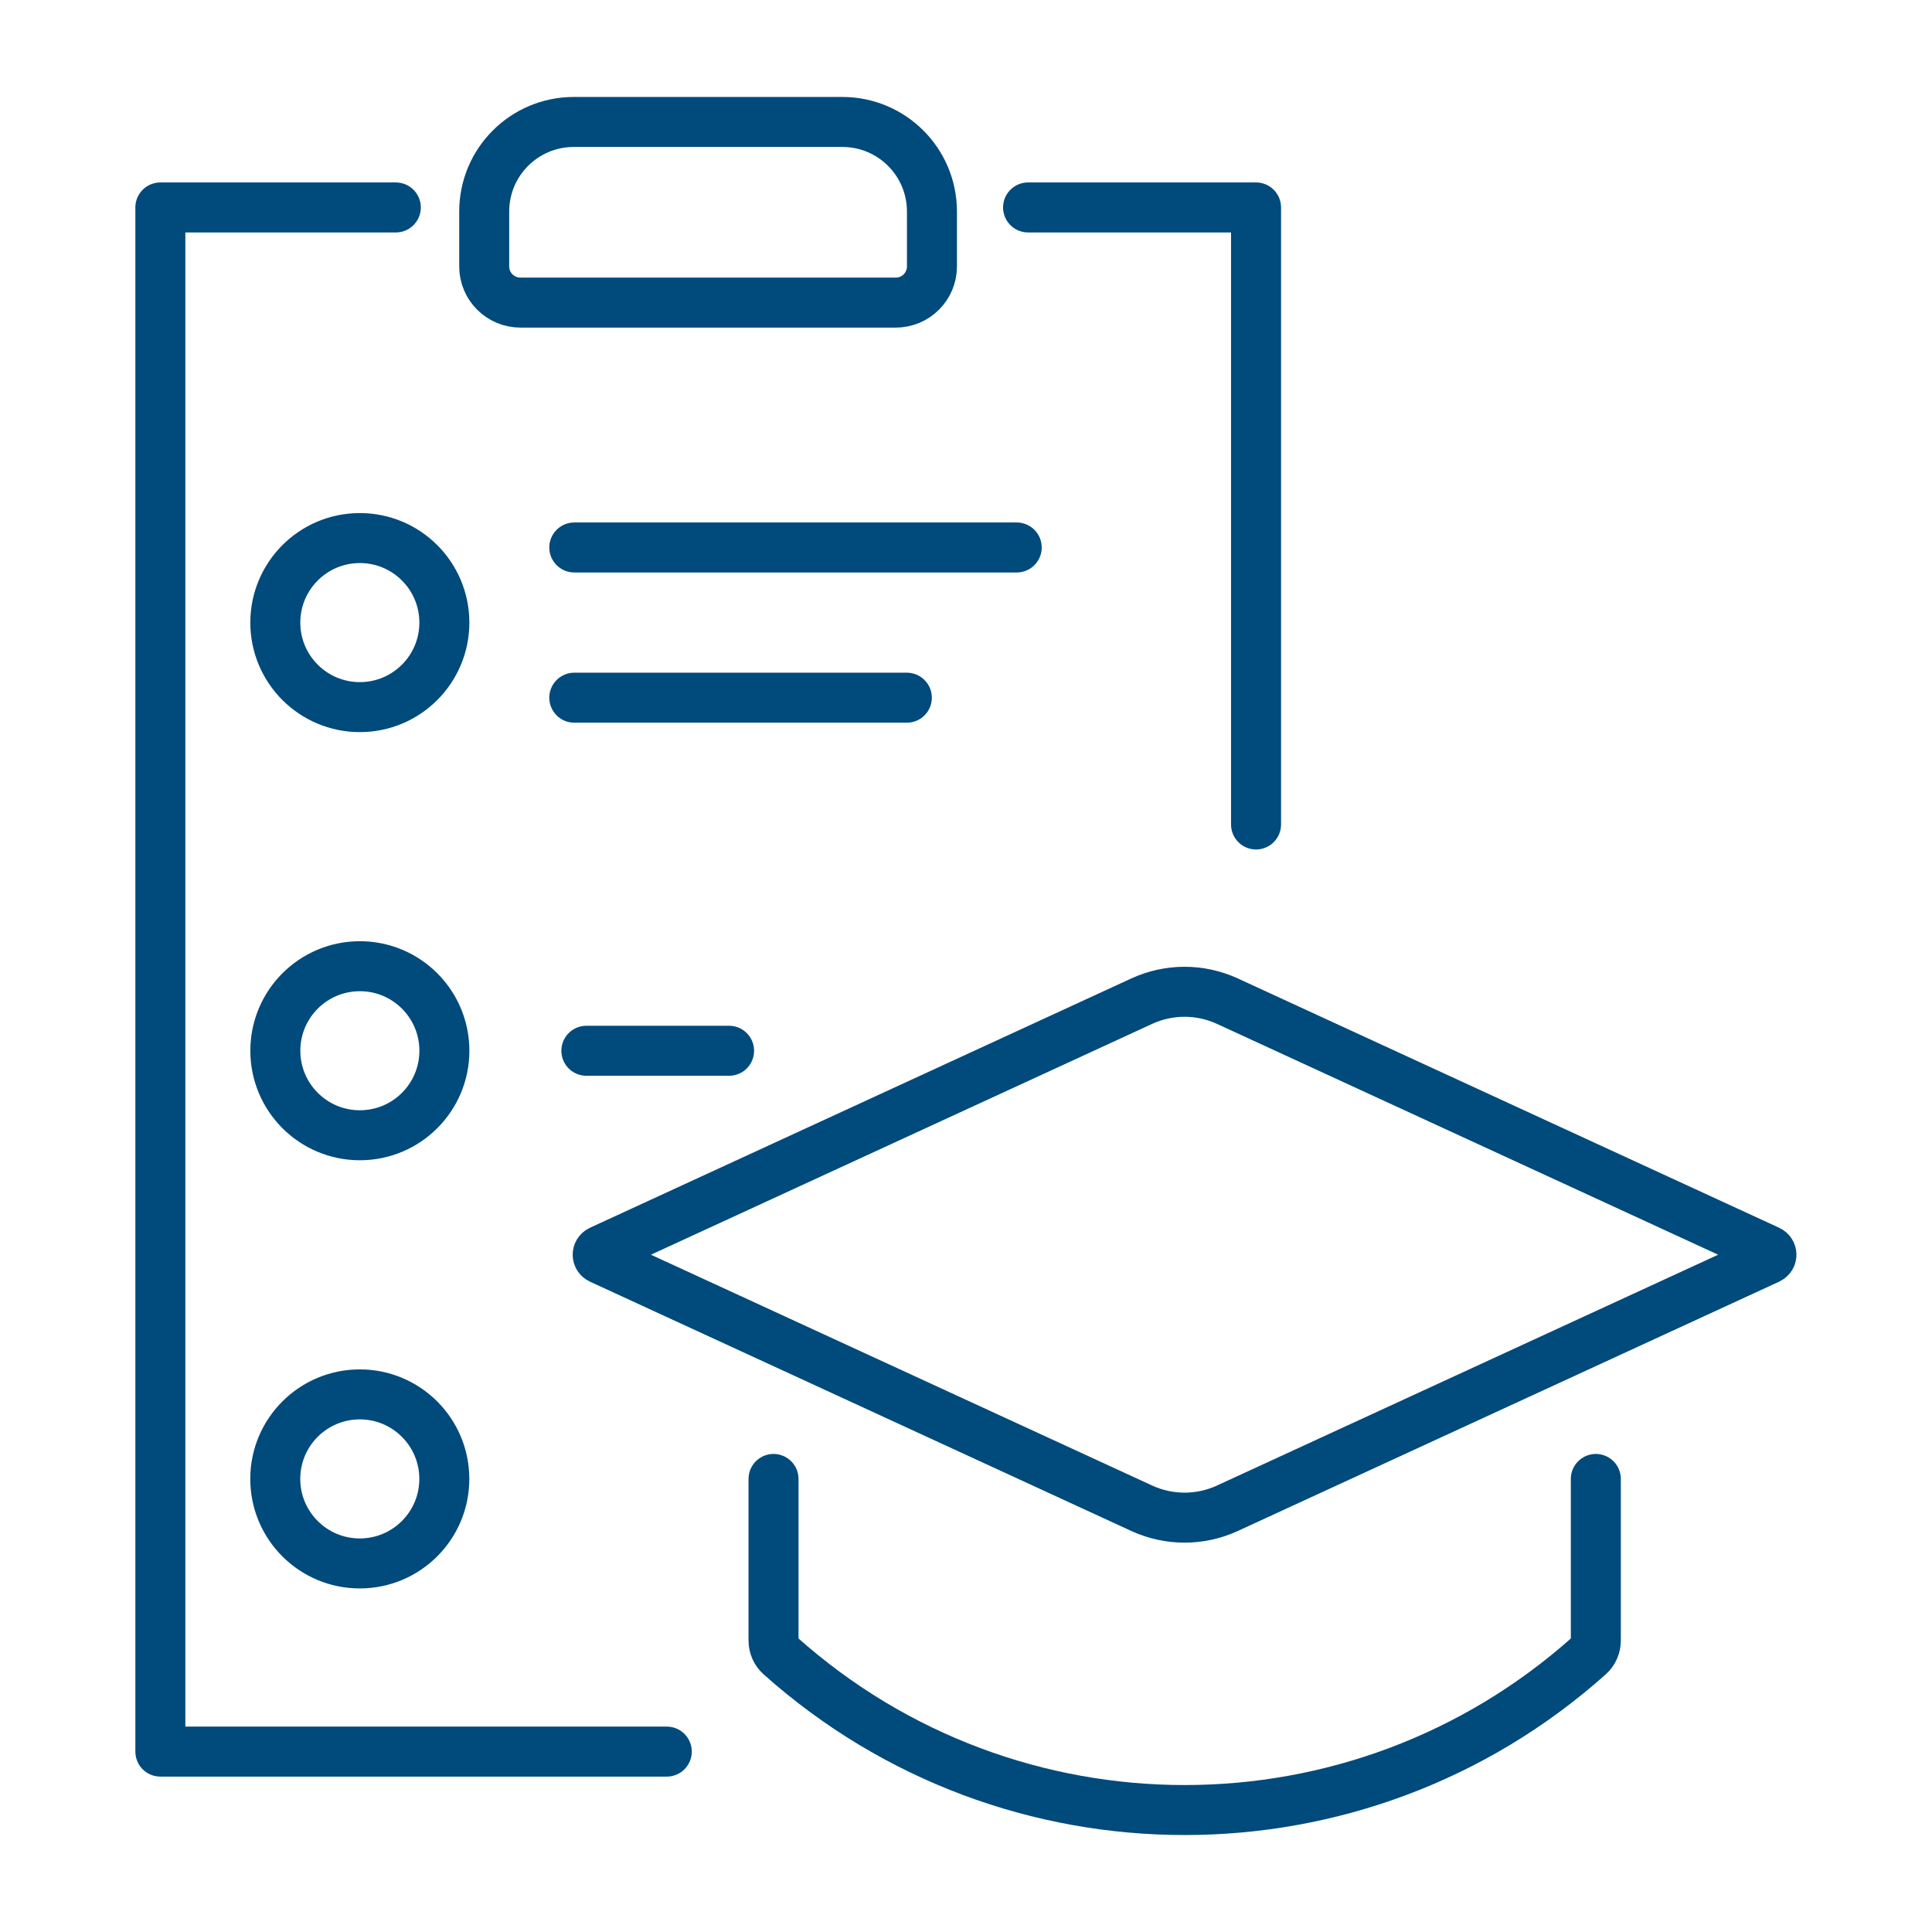
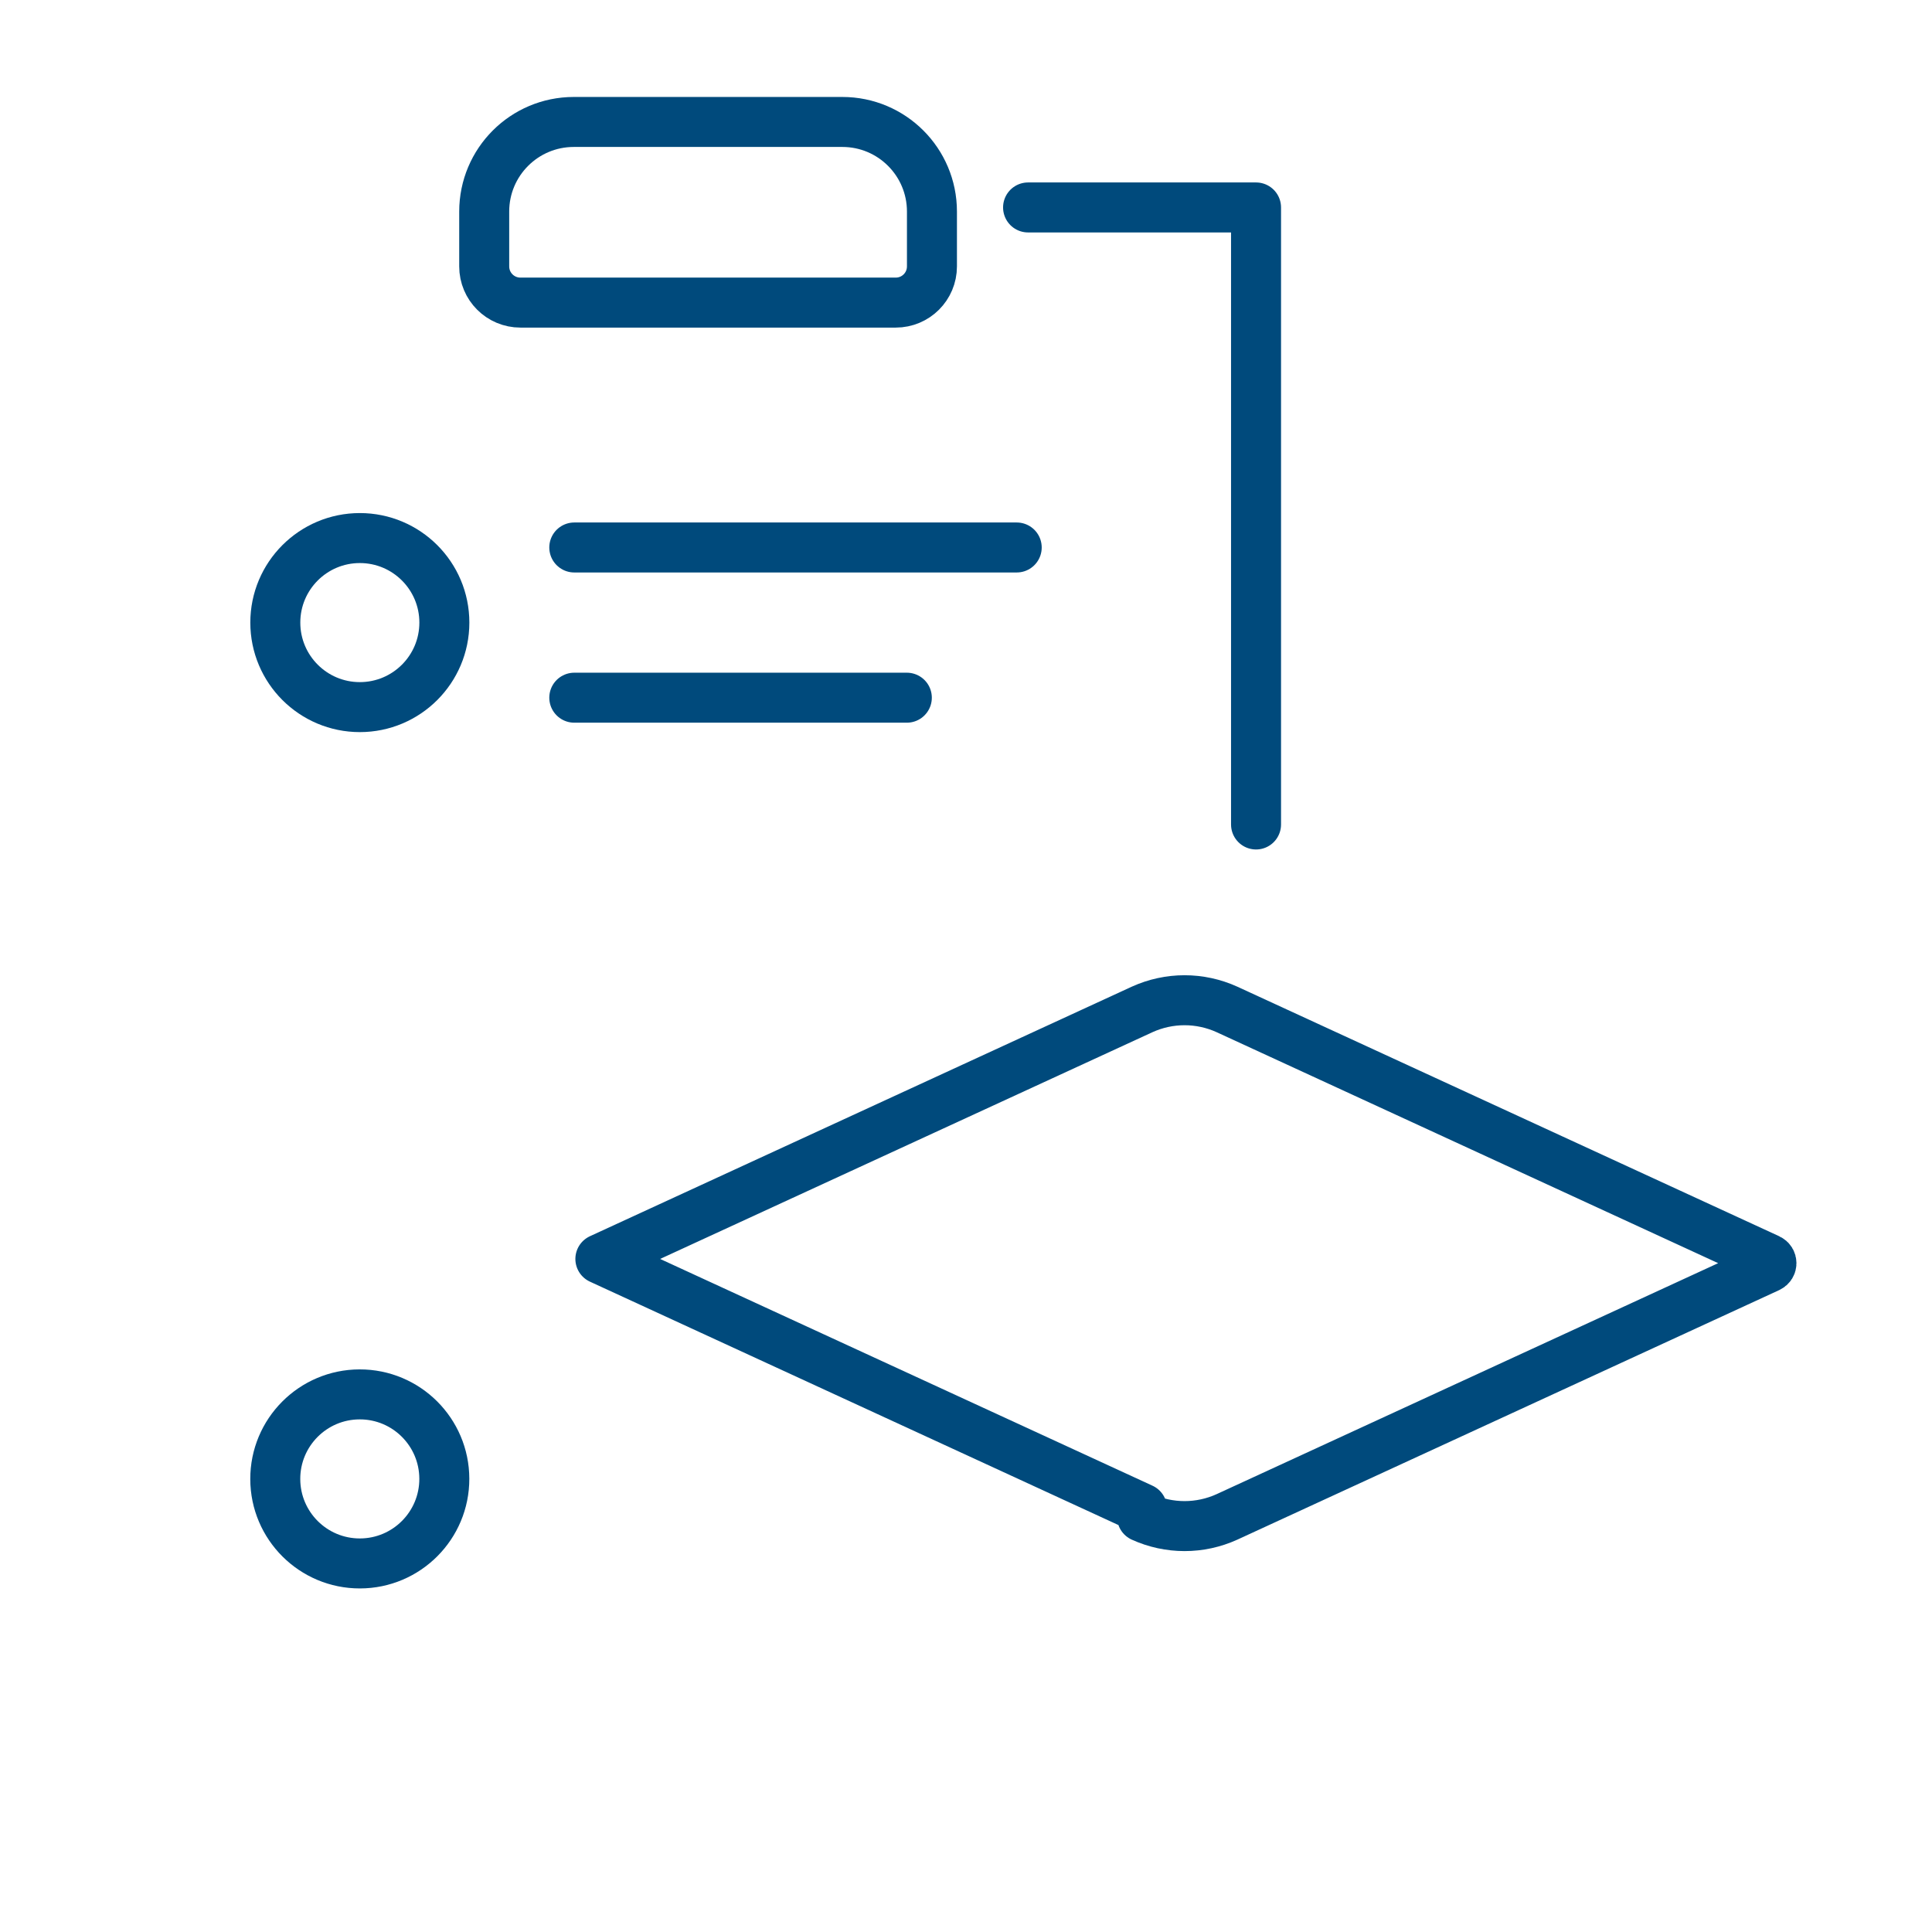
<svg xmlns="http://www.w3.org/2000/svg" id="a" width="80" height="80" viewBox="0 0 80 80">
-   <polyline points="27.61 72.53 6.64 72.53 6.64 8.59 16.39 8.59" fill="none" stroke="#004a7c" stroke-linecap="round" stroke-linejoin="round" stroke-width="2.07" />
  <polyline points="42.57 8.59 52.01 8.59 52.01 34.14" fill="none" stroke="#004a7c" stroke-linecap="round" stroke-linejoin="round" stroke-width="2.07" />
  <path d="M23.77,5.05h11.11c2.05,0,3.71,1.66,3.71,3.71v2.27c0,.83-.67,1.5-1.5,1.5h-15.54c-.83,0-1.5-.67-1.5-1.5v-2.27c0-2.05,1.66-3.71,3.71-3.71Z" fill="none" stroke="#004a7c" stroke-linecap="round" stroke-linejoin="round" stroke-width="2.07" />
  <circle cx="14.9" cy="25.78" r="3.5" fill="none" stroke="#004a7c" stroke-linecap="round" stroke-linejoin="round" stroke-width="2.07" />
-   <circle cx="14.9" cy="43.51" r="3.5" transform="translate(-.09 .03) rotate(-.12)" fill="none" stroke="#004a7c" stroke-linecap="round" stroke-linejoin="round" stroke-width="2.07" />
  <circle cx="14.9" cy="61.24" r="3.5" transform="translate(-.13 .03) rotate(-.12)" fill="none" stroke="#004a7c" stroke-linecap="round" stroke-linejoin="round" stroke-width="2.07" />
  <line x1="23.78" y1="22.67" x2="42.1" y2="22.67" fill="none" stroke="#004a7c" stroke-linecap="round" stroke-linejoin="round" stroke-width="2.07" />
  <line x1="23.78" y1="28.89" x2="37.55" y2="28.89" fill="none" stroke="#004a7c" stroke-linecap="round" stroke-linejoin="round" stroke-width="2.07" />
-   <line x1="24.28" y1="43.51" x2="30.19" y2="43.51" fill="none" stroke="#004a7c" stroke-linecap="round" stroke-linejoin="round" stroke-width="2.07" />
-   <path d="M66.08,61.24v6.69c0,.24-.1.47-.28.63h0c-9.54,8.52-23.95,8.52-33.49,0h0c-.18-.16-.28-.39-.28-.63v-6.69" fill="none" stroke="#004a7c" stroke-linecap="round" stroke-linejoin="round" stroke-width="2.07" />
-   <path d="M47.29,62.46l-22.43-10.33c-.15-.07-.15-.28,0-.35l22.43-10.33c1.12-.51,2.4-.51,3.52,0l22.43,10.33c.15.07.15.28,0,.35l-22.43,10.33c-1.12.51-2.4.51-3.52,0Z" fill="none" stroke="#004a7c" stroke-linecap="round" stroke-linejoin="round" stroke-width="2.07" />
+   <path d="M47.29,62.46l-22.43-10.33l22.43-10.33c1.12-.51,2.4-.51,3.52,0l22.43,10.33c.15.07.15.28,0,.35l-22.43,10.33c-1.12.51-2.4.51-3.52,0Z" fill="none" stroke="#004a7c" stroke-linecap="round" stroke-linejoin="round" stroke-width="2.07" />
</svg>